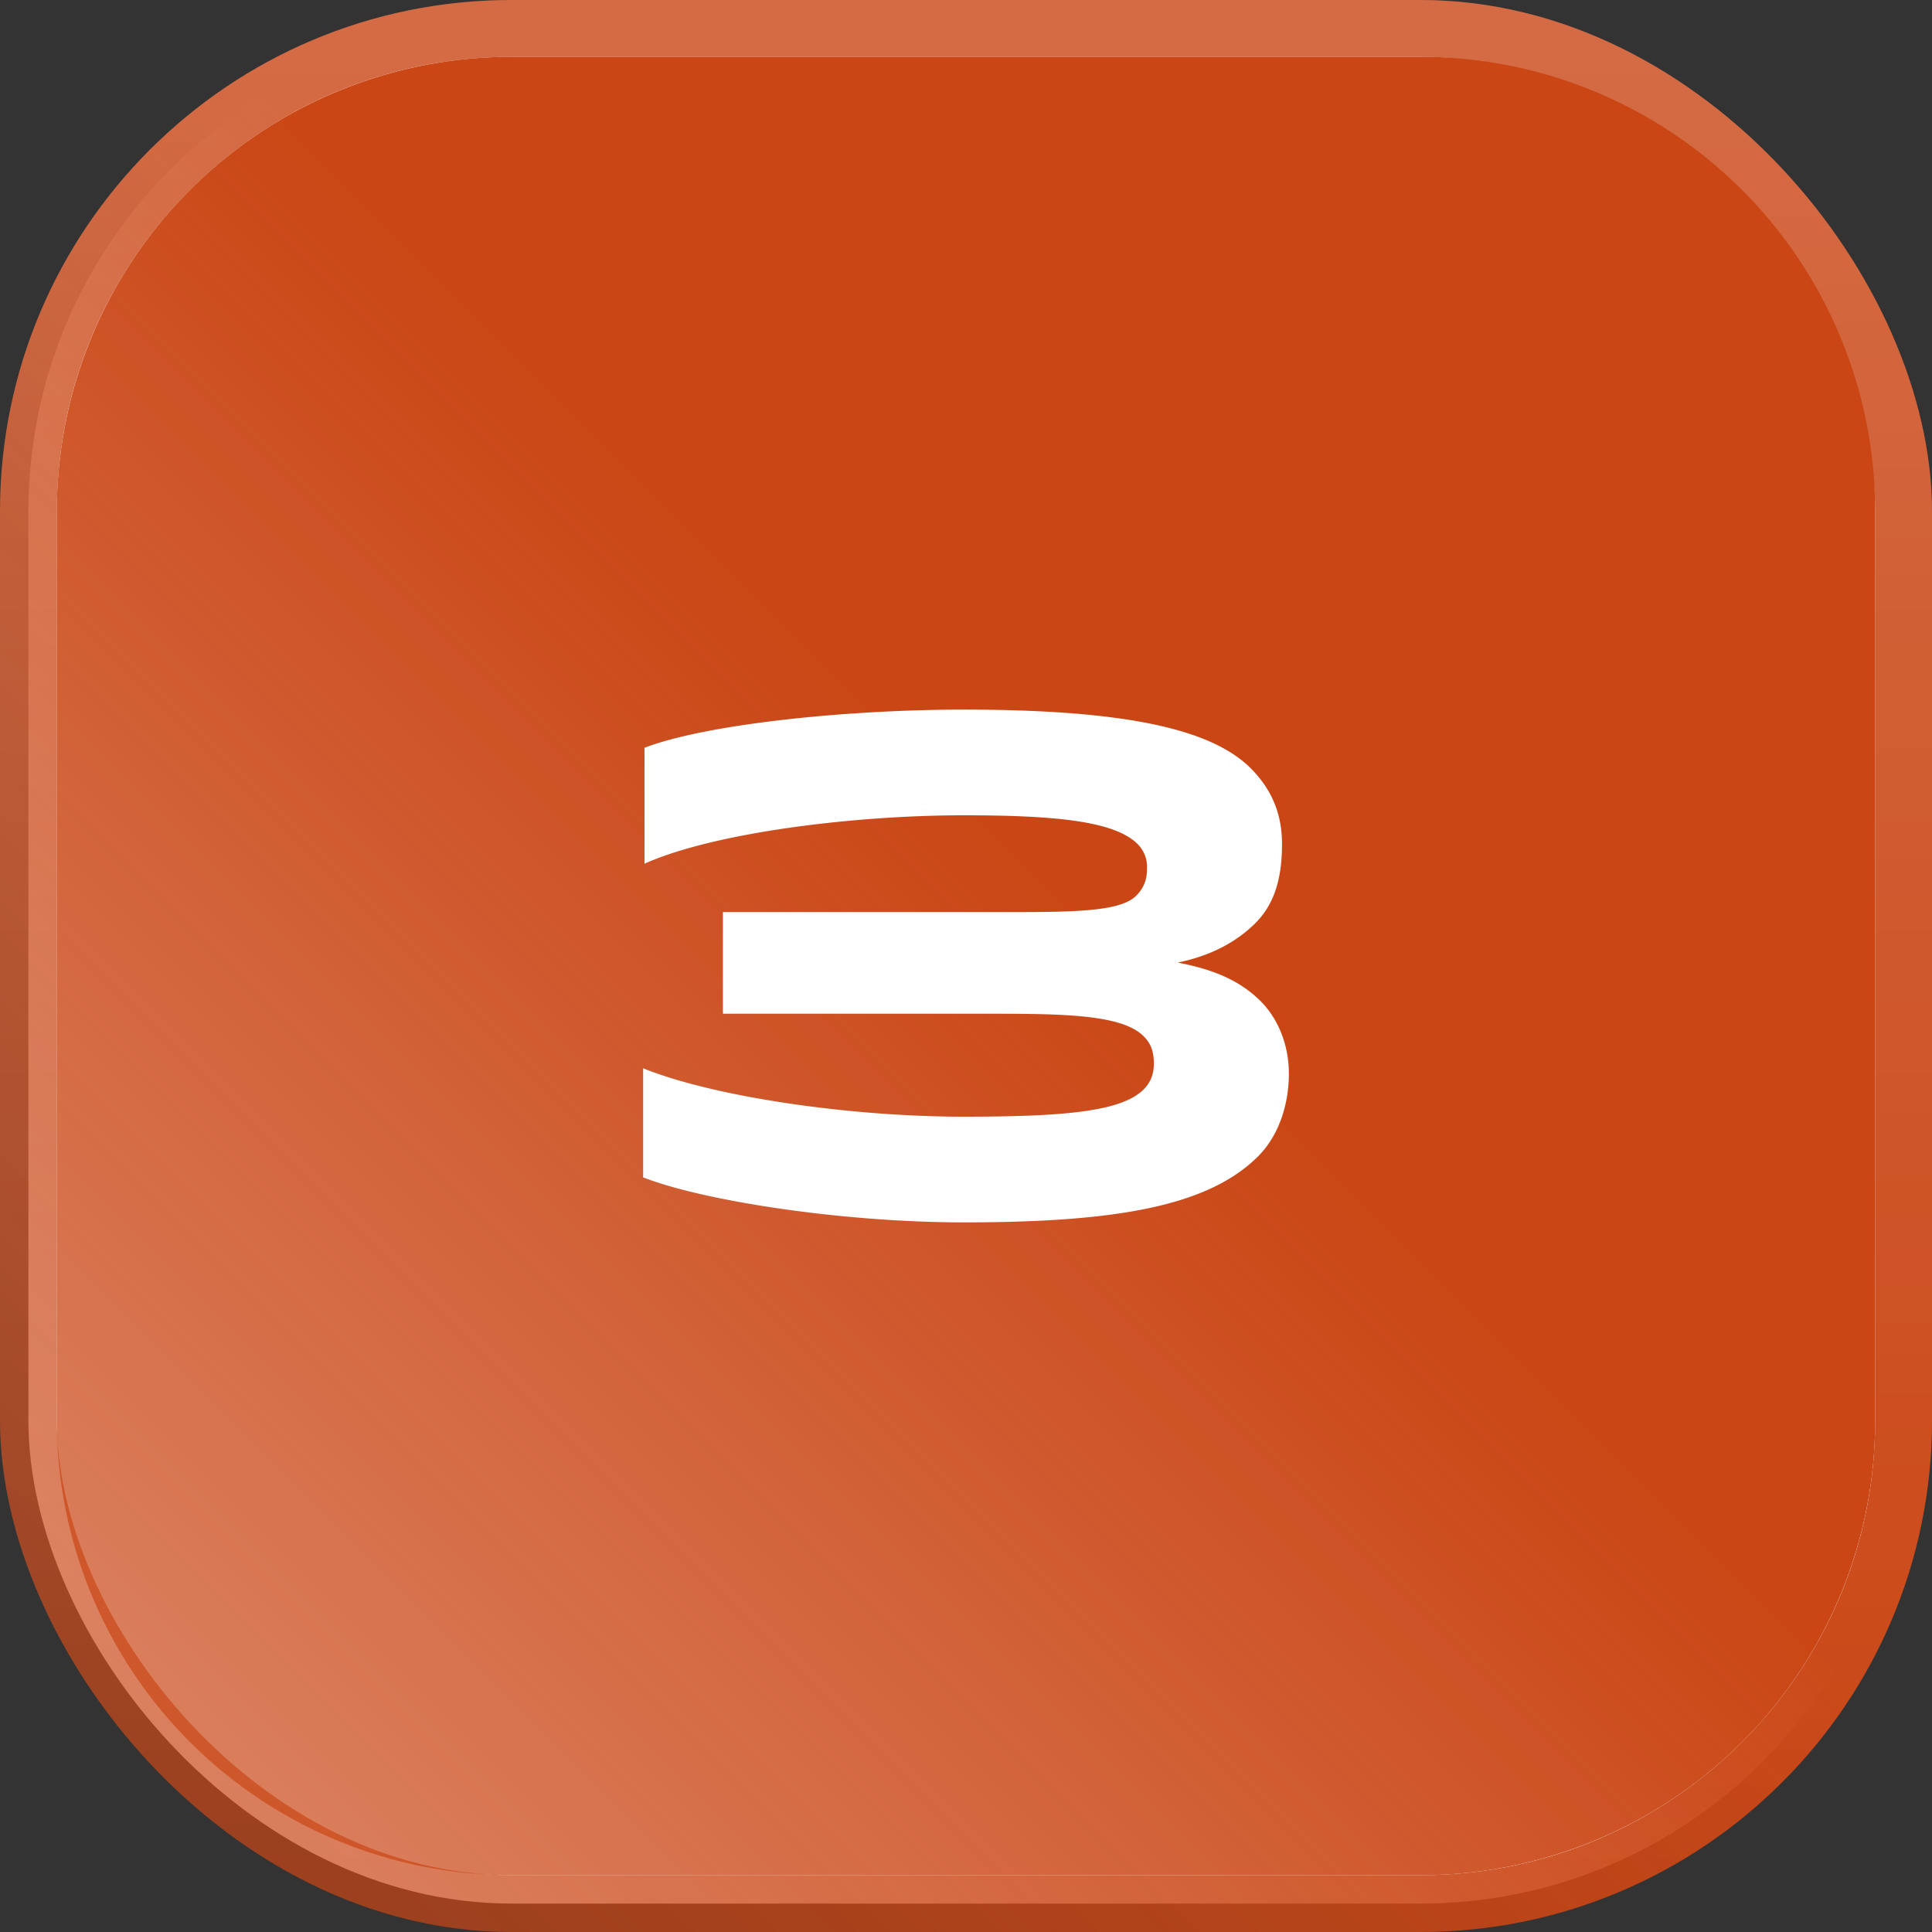
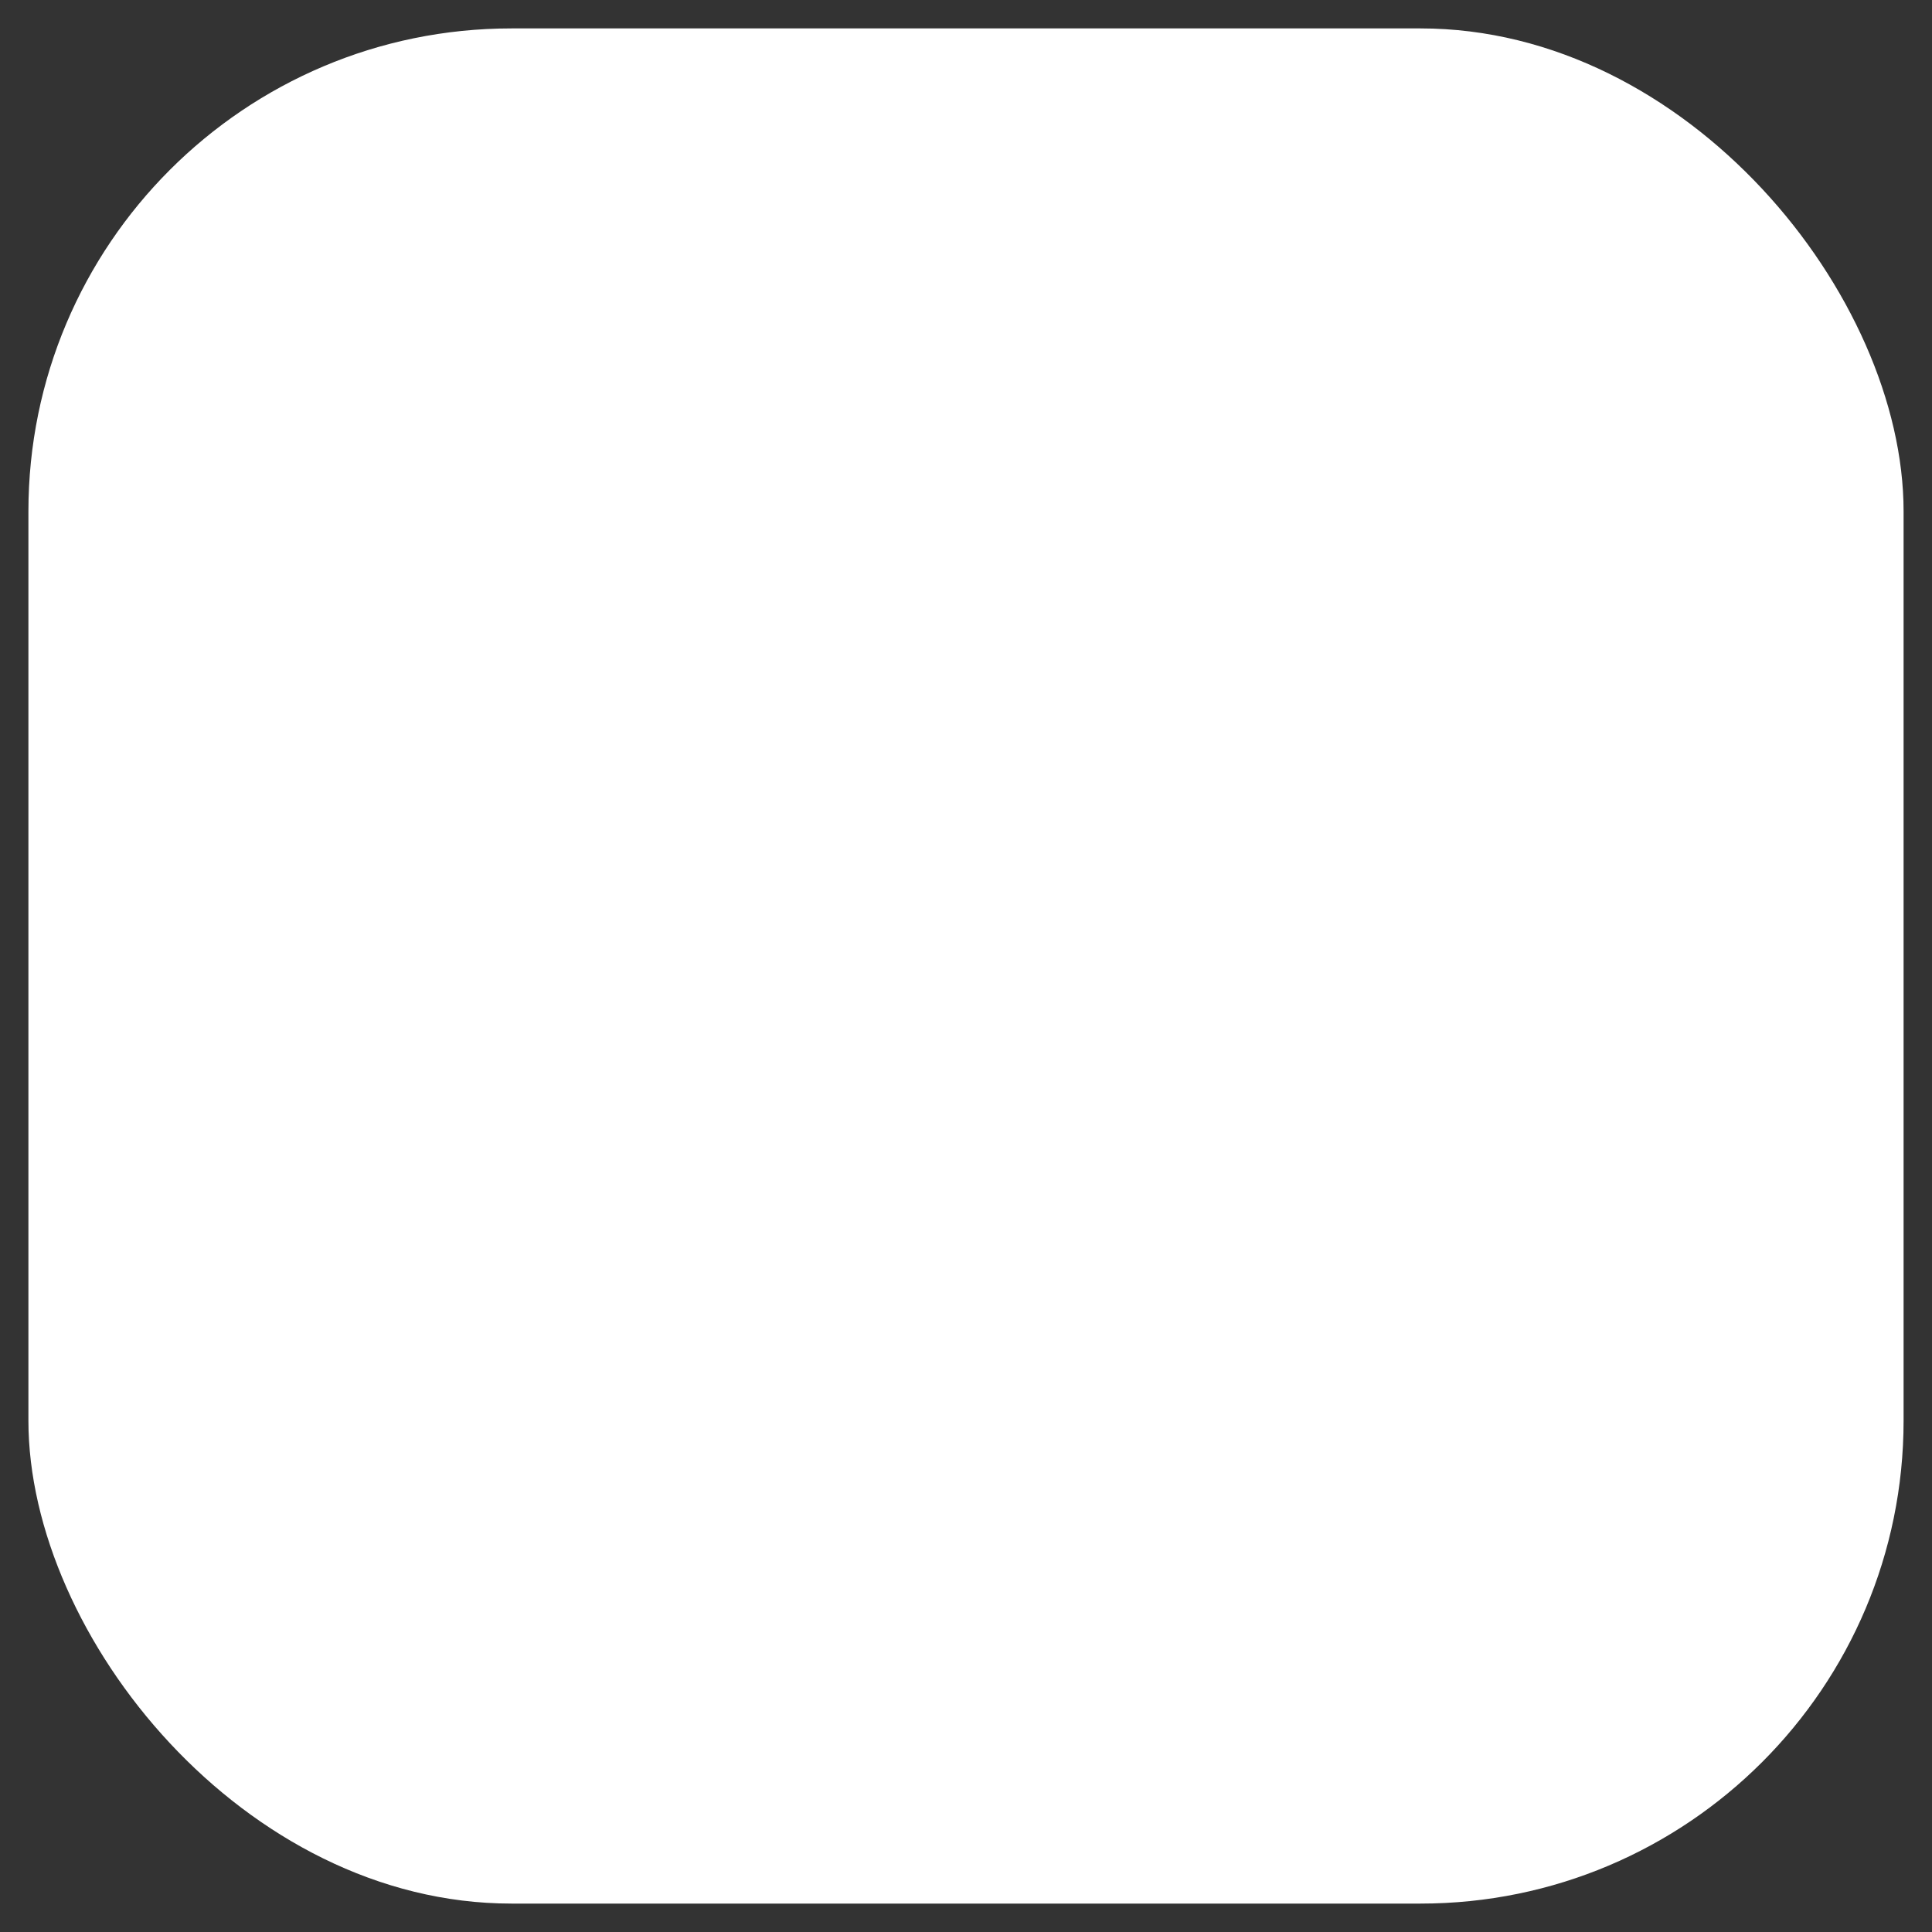
<svg xmlns="http://www.w3.org/2000/svg" width="34" height="34" fill="none">
  <rect width="100%" height="100%" fill="#333333" stroke="none" />
  <rect width="33" height="33" x=".5" y=".5" fill="#fff" rx="8.5" />
-   <rect width="33" height="33" x=".5" y=".5" stroke="url(#a)" rx="8.5" />
-   <rect width="33" height="33" x=".5" y=".5" stroke="url(#b)" stroke-opacity=".2" rx="8.5" />
-   <path fill="url(#c)" d="M25 1a8 8 0 0 1 8 8v16a8 8 0 0 1-8 8H9a8 8 0 0 1-8-8V9a8 8 0 0 1 8-8h16Zm-8.042 11.488c-2.112 0-4.56.264-5.616.672v2.04c1.2-.54 3.648-.852 5.616-.852 1.583 0 2.651.096 3.06.504a.57.57 0 0 1 .168.432c0 .204-.06.348-.192.48-.3.3-1.2.288-2.616.288h-4.656v1.788h4.764c1.296 0 2.268.024 2.64.396.108.108.18.24.18.48 0 .192-.06.336-.18.456-.384.384-1.356.48-3.168.48-2.004 0-4.391-.348-5.64-.852v1.92c1.08.42 3.528.792 5.64.792 2.7 0 4.308-.288 5.184-1.164.395-.396.54-.972.54-1.451 0-.564-.229-1.009-.492-1.273-.337-.336-.769-.552-1.464-.684.636-.132 1.068-.396 1.368-.696.36-.36.467-.84.467-1.392 0-.528-.18-.96-.551-1.332-.672-.671-2.136-1.032-5.052-1.032Z" />
  <defs>
    <linearGradient id="a" x1="33.05" x2="1.74" y1=".951" y2="32.261" gradientUnits="userSpaceOnUse">
      <stop offset=".464" stop-color="#CA4615" />
      <stop offset=".939" stop-color="#CA4615" stop-opacity=".7" />
    </linearGradient>
    <linearGradient id="b" x1="17" x2="17" y1="33" y2="1" gradientUnits="userSpaceOnUse">
      <stop stop-color="#fff" stop-opacity="0" />
      <stop offset="1" stop-color="#fff" />
    </linearGradient>
    <linearGradient id="c" x1="33.05" x2="1.74" y1=".951" y2="32.261" gradientUnits="userSpaceOnUse">
      <stop offset=".464" stop-color="#CA4615" />
      <stop offset=".939" stop-color="#CA4615" stop-opacity=".7" />
    </linearGradient>
  </defs>
</svg>